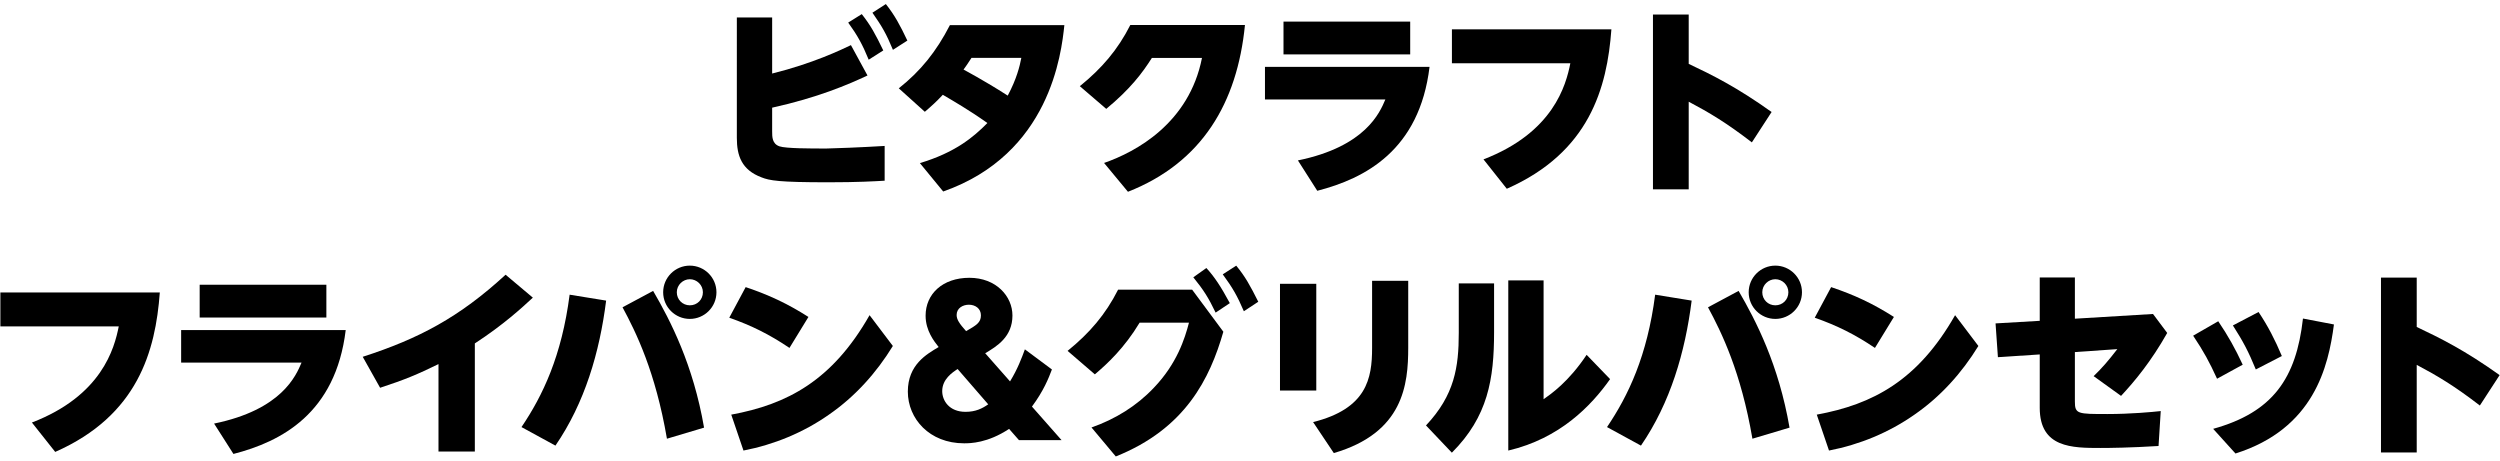
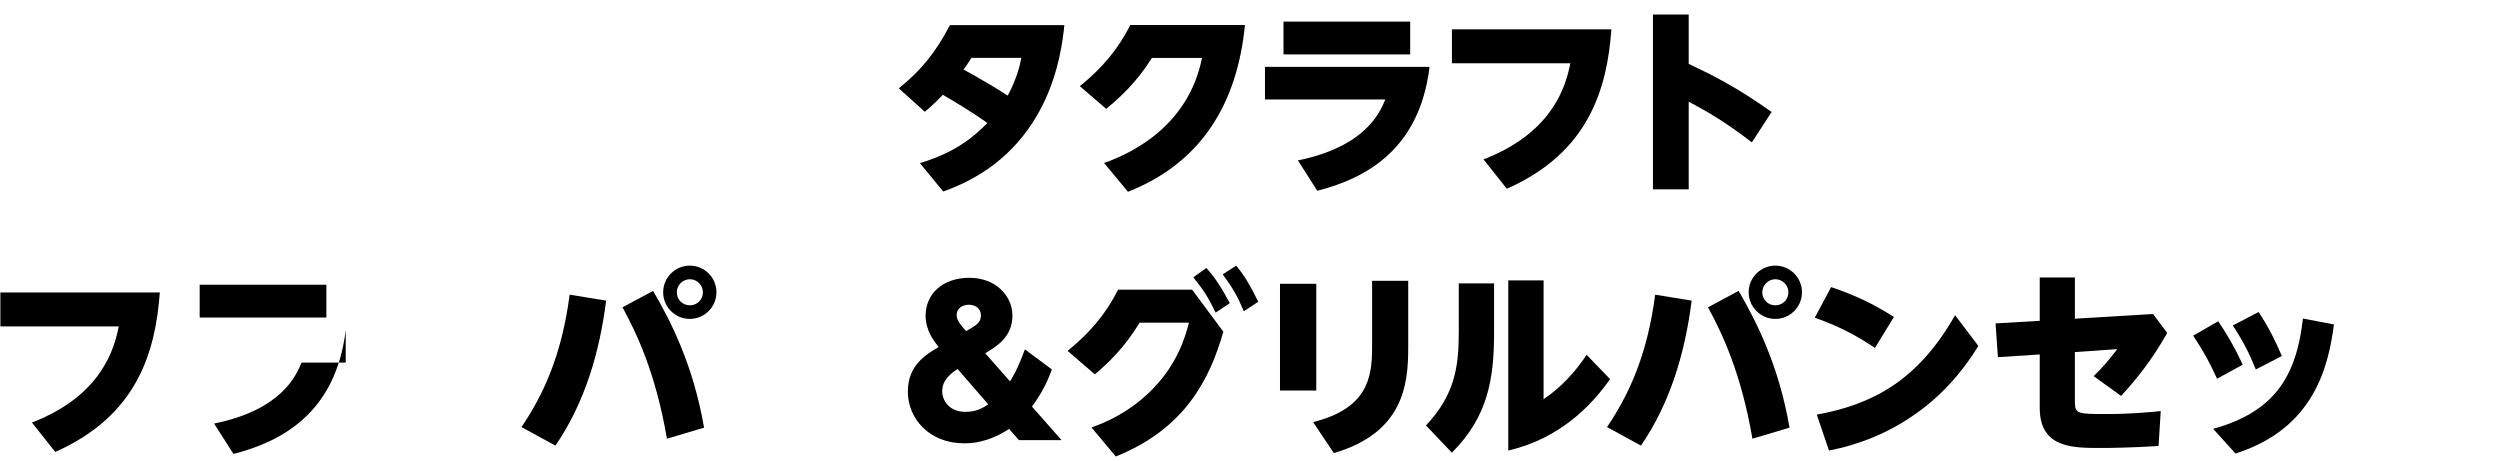
<svg xmlns="http://www.w3.org/2000/svg" viewBox="0 0 456 84" width="456" height="84">
  <defs>
    <style>.cls-1{stroke-width:0px;}</style>
  </defs>
-   <path class="cls-1" d="M140.85,13.41c7.42-1.84,12.56-4.32,14.36-5.18l3.02,5.54c-3.6,1.69-9.07,4.03-17.39,5.87v4.28c0,1.08,0,2.3,1.33,2.77,1.15.4,5.69.4,8.57.4.86,0,6.62-.22,10.62-.47v6.34c-1.84.11-4.9.29-10.26.29-9.14,0-10.73-.32-12.2-.9-3.64-1.37-4.5-3.96-4.5-7.2V3.19h6.44v10.22ZM157.19,2.58c1.62,2.05,2.48,3.64,3.92,6.62l-2.66,1.69c-1.15-2.81-2.05-4.43-3.74-6.77l2.48-1.55ZM161.58.74c1.62,2.05,2.59,3.85,3.92,6.66l-2.63,1.69c-1.22-2.95-1.98-4.25-3.74-6.77l2.45-1.58Z" />
  <path class="cls-1" d="M167.79,29.75c6.37-1.91,9.72-4.68,12.31-7.31-3.46-2.45-6.19-4-8.13-5.15-1.22,1.3-2.02,2.02-3.28,3.1l-4.75-4.28c4-3.17,6.84-6.7,9.32-11.52h20.88c-.54,5.18-2.63,23.5-22.1,30.34l-4.25-5.18ZM177.19,10.57c-.68,1.08-1.01,1.51-1.44,2.12.11.07,3.64,1.91,8.06,4.75,1.62-3.02,2.2-5.4,2.48-6.88h-9.11Z" />
  <path class="cls-1" d="M201.39,29.72c5.83-2.02,15.51-7.27,17.85-19.15h-9.14c-1.73,2.74-3.96,5.69-8.32,9.29l-4.82-4.14c4-3.24,6.91-6.62,9.21-11.16h20.91c-1.4,14.18-7.81,25.09-21.34,30.42l-4.36-5.26Z" />
  <path class="cls-1" d="M260.75,12.19c-1.84,15.23-11.77,20.37-20.48,22.61l-3.53-5.54c12.31-2.52,14.94-8.71,15.95-11.12h-21.96v-5.94h30.02ZM257.22,3.94v5.98h-23.11V3.94h23.11Z" />
  <path class="cls-1" d="M293.92,5.35c-.79,10.69-4,22.43-19.08,29.08l-4.25-5.36c12.74-4.9,15.05-13.53,15.84-17.53h-21.6v-6.19h29.08Z" />
  <path class="cls-1" d="M319.54,25.97c-4.68-3.6-7.78-5.44-11.52-7.42v15.98h-6.52V2.65h6.52v9c4.28,2.02,8.78,4.25,15.12,8.78l-3.6,5.54Z" />
  <path class="cls-1" d="M29.15,53.35c-.79,10.69-4,22.43-19.08,29.08l-4.25-5.36c12.74-4.9,15.05-13.53,15.84-17.53H.07v-6.19h29.08Z" />
-   <path class="cls-1" d="M63.06,60.19c-1.84,15.23-11.77,20.37-20.48,22.61l-3.53-5.54c12.31-2.52,14.94-8.71,15.95-11.12h-21.96v-5.94h30.02ZM59.53,51.94v5.98h-23.11v-5.98h23.11Z" />
-   <path class="cls-1" d="M86.6,82.36h-6.62v-15.95c-3.82,1.87-6.12,2.84-10.65,4.32l-3.17-5.65c10.26-3.31,17.6-7.2,26.06-14.97l4.97,4.18c-1.94,1.8-5.33,4.93-10.58,8.35v19.73Z" />
+   <path class="cls-1" d="M63.06,60.19c-1.84,15.23-11.77,20.37-20.48,22.61l-3.53-5.54c12.31-2.52,14.94-8.71,15.95-11.12h-21.96h30.02ZM59.53,51.94v5.98h-23.11v-5.98h23.11Z" />
  <path class="cls-1" d="M110.56,54.82c-1.19,9.43-3.89,18.65-9.25,26.46l-6.19-3.38c3.89-5.76,7.34-12.99,8.78-24.15l6.66,1.08ZM121.65,80.02c-2.09-12.2-5.62-19.37-8.1-23.97l5.58-2.99c3.17,5.44,7.31,13.46,9.29,24.94l-6.77,2.02ZM130.68,53.31c0,2.7-2.2,4.86-4.86,4.86s-4.86-2.16-4.86-4.86,2.2-4.86,4.86-4.86,4.86,2.16,4.86,4.86ZM123.45,53.31c0,1.33,1.04,2.38,2.38,2.38s2.38-1.04,2.38-2.38-1.12-2.38-2.38-2.38-2.38,1.04-2.38,2.38Z" />
-   <path class="cls-1" d="M144,63.46c-3.64-2.45-6.88-4.07-10.98-5.51l2.99-5.58c4.18,1.4,7.6,2.99,11.45,5.44l-3.46,5.65ZM162.86,63.1c-3.02,4.93-6.91,9.25-11.66,12.53-4.68,3.28-10.01,5.47-15.59,6.55l-2.23-6.55c10.19-1.87,18.43-6.19,25.23-18.14l4.25,5.62Z" />
  <path class="cls-1" d="M184.24,69.55c1.37-2.23,2.12-4.25,2.7-5.83l4.93,3.67c-.61,1.62-1.51,3.89-3.64,6.77l5.4,6.12h-7.77l-1.8-2.05c-3.92,2.59-7.06,2.63-8.21,2.63-6.33,0-10.26-4.5-10.26-9.43s3.46-6.84,5.62-8.13c-.79-1.01-2.38-2.95-2.38-5.72,0-3.96,3.1-6.91,7.99-6.91s7.85,3.38,7.85,6.88c0,3.89-2.84,5.62-4.97,6.88l4.54,5.15ZM174.67,67.31c-.94.61-2.81,1.84-2.81,4.03,0,1.76,1.3,3.78,4.25,3.78,1.84,0,3.06-.61,4.14-1.37l-5.58-6.44ZM178.92,57.52c0-1.26-1.04-1.94-2.2-1.94-1.08,0-2.23.61-2.23,1.87,0,.83.5,1.58,1.73,2.95,1.87-1.08,2.7-1.55,2.7-2.88Z" />
  <path class="cls-1" d="M217.45,52.84l5.69,7.67c-2.45,8.53-6.91,17.67-19.62,22.75l-4.43-5.29c4.32-1.51,8.24-3.92,11.37-7.24,4.21-4.39,5.65-8.96,6.41-11.88h-9c-2.77,4.61-5.9,7.52-8.17,9.43l-4.97-4.28c4-3.24,6.91-6.62,9.21-11.16h13.5ZM220.04,48.88c1.48,1.62,2.63,3.35,4.28,6.41l-2.59,1.73c-1.33-2.77-2.16-4.07-4.07-6.44l2.38-1.69ZM225.48,48.45c1.62,1.94,2.59,3.71,4.03,6.59l-2.63,1.73c-1.22-2.84-2.05-4.28-3.85-6.73l2.45-1.58Z" />
  <path class="cls-1" d="M240.09,51.76v19.47h-6.62v-19.47h6.62ZM256.86,51.22v12.2c0,6.7-.86,15.51-13.57,19.22l-3.78-5.65c9.79-2.45,10.76-7.95,10.76-13.5v-12.27h6.59Z" />
  <path class="cls-1" d="M272.52,51.69v8.89c0,8.57-1.12,15.41-7.7,21.99l-4.72-4.97c5.22-5.54,5.98-10.65,5.98-16.88v-9.03h6.44ZM281.55,51.15v21.67c1.33-.94,4.54-3.13,7.85-8.1l4.28,4.43c-3.46,4.9-9.18,10.83-18.57,13.03v-31.03h6.44Z" />
  <path class="cls-1" d="M308.56,54.82c-1.19,9.43-3.89,18.65-9.25,26.46l-6.19-3.38c3.89-5.76,7.34-12.99,8.78-24.15l6.66,1.08ZM319.64,80.02c-2.09-12.2-5.62-19.37-8.1-23.97l5.58-2.99c3.17,5.44,7.31,13.46,9.29,24.94l-6.77,2.02ZM328.68,53.31c0,2.7-2.2,4.86-4.86,4.86s-4.86-2.16-4.86-4.86,2.2-4.86,4.86-4.86,4.86,2.16,4.86,4.86ZM321.44,53.31c0,1.33,1.04,2.38,2.38,2.38s2.38-1.04,2.38-2.38-1.12-2.38-2.38-2.38-2.38,1.04-2.38,2.38Z" />
  <path class="cls-1" d="M341.99,63.46c-3.64-2.45-6.88-4.07-10.98-5.51l2.99-5.58c4.18,1.4,7.6,2.99,11.45,5.44l-3.46,5.65ZM360.86,63.1c-3.02,4.93-6.91,9.25-11.66,12.53-4.68,3.28-10.01,5.47-15.59,6.55l-2.23-6.55c10.19-1.87,18.43-6.19,25.23-18.14l4.25,5.62Z" />
  <path class="cls-1" d="M372.05,50.61h6.41v7.52l14.25-.86,2.59,3.46c-2.95,5.22-5.9,8.78-8.42,11.48l-5-3.6c1.66-1.62,2.59-2.7,4.32-4.93l-7.74.54v9.03c0,2.27.5,2.27,5.94,2.27,4.18,0,8.1-.36,9.72-.54l-.4,6.37c-5.15.32-8.96.36-10.55.36-5.18,0-11.12,0-11.12-7.31v-9.75l-7.63.5-.43-6.16,8.06-.47v-7.92Z" />
  <path class="cls-1" d="M404.61,58.6c1.8,2.66,3.09,4.97,4.46,7.92l-4.68,2.56c-1.4-3.06-2.41-4.93-4.36-7.85l4.57-2.63ZM425.71,59.18c-1.01,7.7-3.64,19.01-17.96,23.54l-4.07-4.5c10.87-3.02,15.15-9.18,16.38-20.12l5.65,1.08ZM411.96,56.91c1.73,2.59,2.99,5.04,4.25,8.03l-4.75,2.45c-1.33-3.24-2.27-5.04-4.18-8.03l4.68-2.45Z" />
-   <path class="cls-1" d="M452.33,73.97c-4.68-3.6-7.78-5.44-11.52-7.42v15.98h-6.52v-31.89h6.52v9c4.28,2.02,8.78,4.25,15.12,8.78l-3.6,5.54Z" />
</svg>